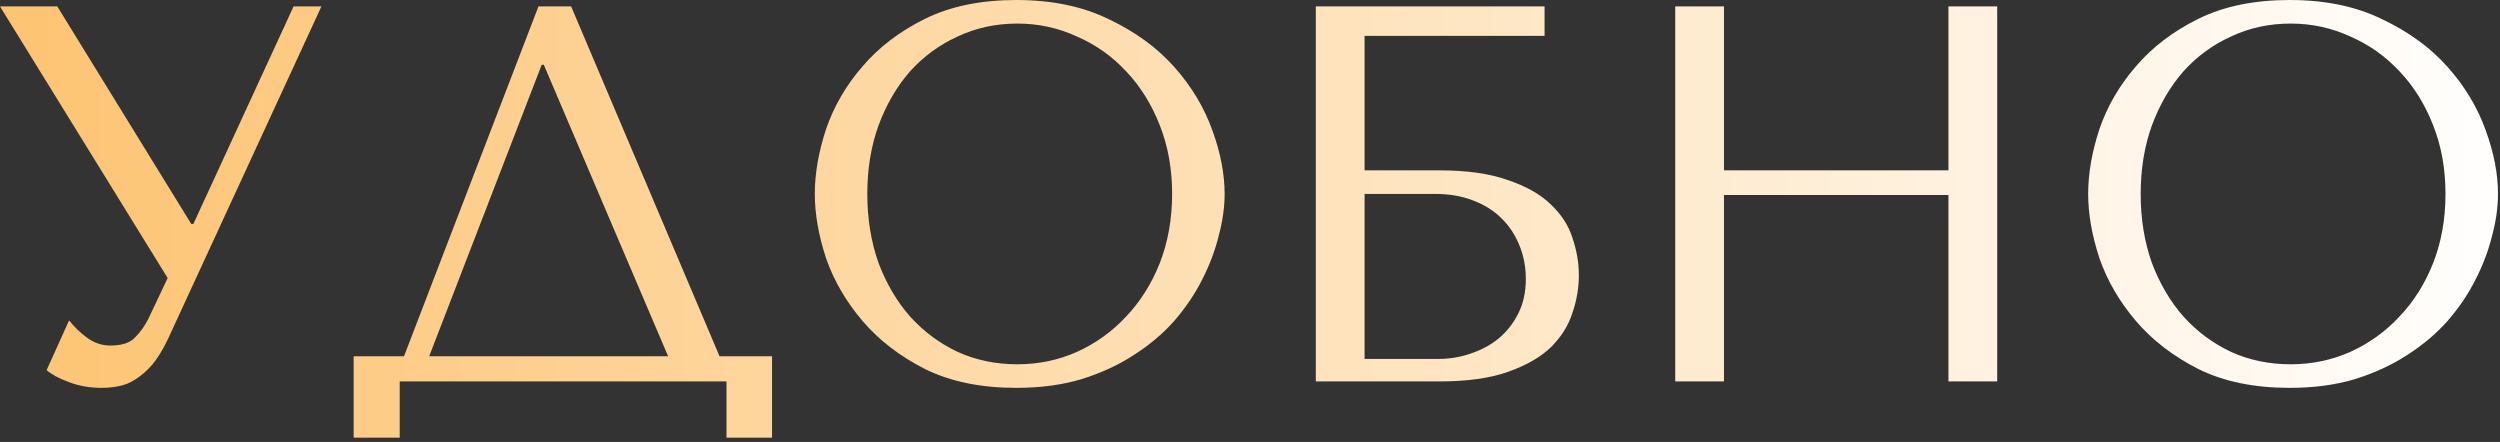
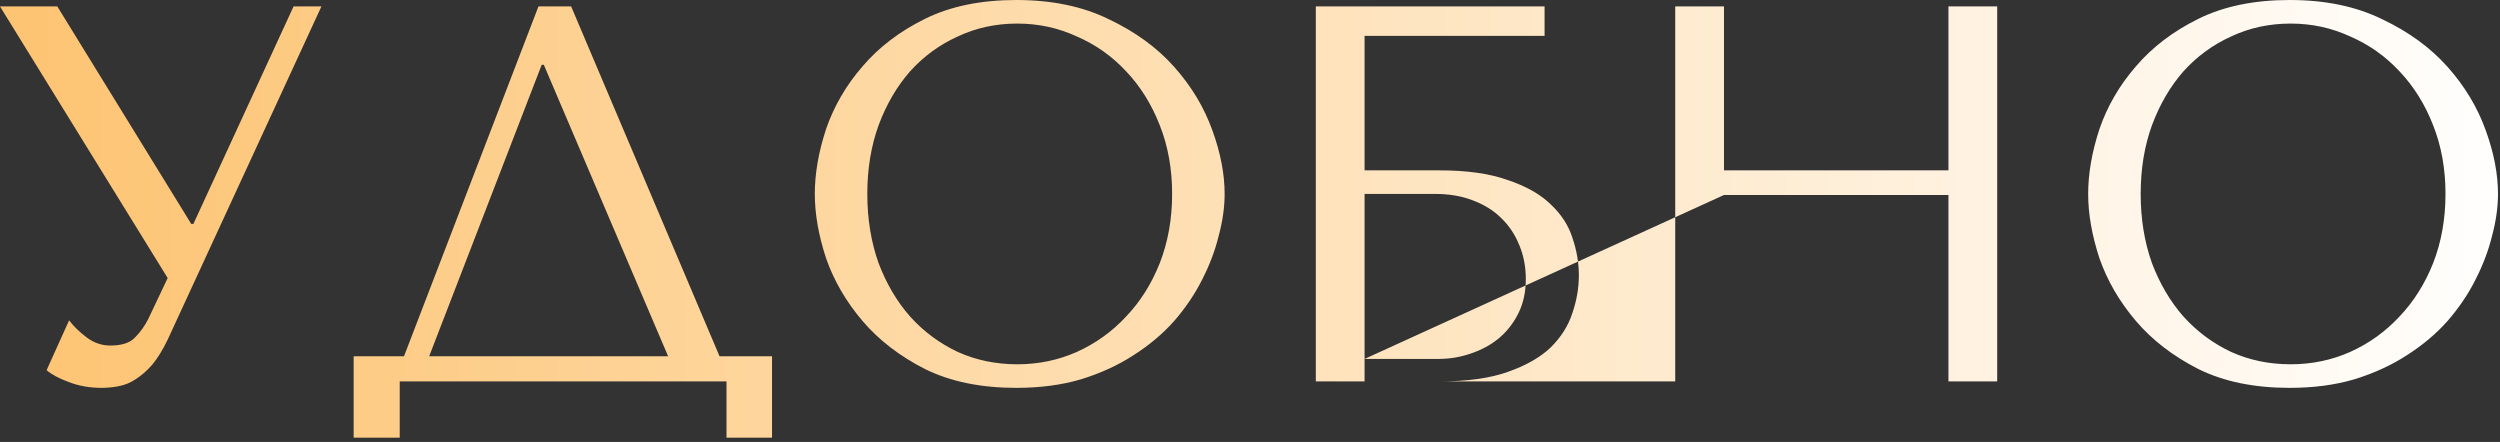
<svg xmlns="http://www.w3.org/2000/svg" width="560" height="99" viewBox="0 0 560 99" fill="none">
  <rect x="0" y="0" width="560" height="99" fill="#333333" stroke="none" />
-   <path d="M12.838 1.44L42.838 50.16H43.318L65.758 1.44H71.998L37.558 76.08C36.438 78.4 35.278 80.28 34.078 81.72C32.878 83.08 31.638 84.16 30.358 84.96C29.158 85.76 27.878 86.28 26.518 86.52C25.238 86.76 23.998 86.88 22.798 86.88C20.078 86.88 17.598 86.44 15.358 85.56C13.198 84.76 11.558 83.88 10.438 82.92L15.478 71.76C16.518 73.12 17.838 74.4 19.438 75.6C21.038 76.8 22.798 77.4 24.718 77.4C27.278 77.4 29.118 76.8 30.238 75.6C31.438 74.4 32.438 73 33.238 71.4L37.558 62.28L-0.002 1.44H12.838ZM127.937 1.44L161.177 79.8H172.937V98.04H162.737V85.44H89.537V98.04H79.217V79.8H90.497L120.617 1.44H127.937ZM149.657 79.8L121.817 14.52H121.337L96.137 79.8H149.657ZM182.516 43.44C182.516 38.88 183.356 34.04 185.036 28.92C186.796 23.8 189.516 19.12 193.196 14.88C196.876 10.56 201.556 7 207.236 4.2C212.916 1.4 219.716 -6.00815e-05 227.636 -6.00815e-05C235.636 -6.00815e-05 242.556 1.44 248.396 4.32C254.316 7.12 259.196 10.68 263.036 15C266.876 19.32 269.716 24.04 271.556 29.16C273.396 34.2 274.316 38.96 274.316 43.44C274.316 46.4 273.876 49.52 272.996 52.8C272.196 56.08 270.956 59.36 269.276 62.64C267.676 65.84 265.596 68.92 263.036 71.88C260.476 74.76 257.436 77.32 253.916 79.56C250.476 81.8 246.556 83.6 242.156 84.96C237.836 86.24 232.996 86.88 227.636 86.88C219.716 86.88 212.916 85.48 207.236 82.68C201.556 79.8 196.876 76.2 193.196 71.88C189.516 67.56 186.796 62.88 185.036 57.84C183.356 52.72 182.516 47.92 182.516 43.44ZM194.276 43.44C194.276 49.04 195.116 54.2 196.796 58.92C198.556 63.56 200.916 67.56 203.876 70.92C206.916 74.28 210.476 76.92 214.556 78.84C218.636 80.68 223.076 81.6 227.876 81.6C232.596 81.6 237.036 80.68 241.196 78.84C245.436 76.92 249.116 74.28 252.236 70.92C255.436 67.56 257.956 63.56 259.796 58.92C261.636 54.2 262.556 49.04 262.556 43.44C262.556 37.84 261.636 32.72 259.796 28.08C257.956 23.36 255.436 19.32 252.236 15.96C249.116 12.6 245.436 10 241.196 8.16C237.036 6.24 232.596 5.28 227.876 5.28C223.076 5.28 218.636 6.24 214.556 8.16C210.476 10 206.916 12.6 203.876 15.96C200.916 19.32 198.556 23.36 196.796 28.08C195.116 32.72 194.276 37.84 194.276 43.44ZM305.664 8.04V38.16H322.344C328.584 38.16 333.704 38.88 337.704 40.32C341.784 41.68 344.984 43.48 347.304 45.72C349.704 47.96 351.344 50.48 352.224 53.28C353.184 56.08 353.664 58.88 353.664 61.68C353.664 64.48 353.184 67.28 352.224 70.08C351.344 72.88 349.744 75.44 347.424 77.76C345.104 80 341.904 81.84 337.824 83.28C333.824 84.72 328.664 85.44 322.344 85.44H294.744V1.44H345.984V8.04H305.664ZM305.664 80.4H322.224C324.704 80.4 327.104 80 329.424 79.2C331.824 78.4 333.904 77.28 335.664 75.84C337.504 74.32 338.984 72.44 340.104 70.2C341.224 67.96 341.784 65.4 341.784 62.52C341.784 59.8 341.304 57.28 340.344 54.96C339.384 52.56 338.024 50.52 336.264 48.84C334.584 47.16 332.464 45.84 329.904 44.88C327.424 43.92 324.624 43.44 321.504 43.44H305.664V80.4ZM386.172 43.68V85.44H375.252V1.44H386.172V38.16H436.452V1.44H447.372V85.44H436.452V43.68H386.172ZM467.75 43.44C467.75 38.88 468.59 34.04 470.27 28.92C472.03 23.8 474.75 19.12 478.43 14.88C482.11 10.56 486.79 7 492.47 4.2C498.15 1.4 504.95 -6.00815e-05 512.87 -6.00815e-05C520.87 -6.00815e-05 527.79 1.44 533.63 4.32C539.55 7.12 544.43 10.68 548.27 15C552.11 19.32 554.95 24.04 556.79 29.16C558.63 34.2 559.55 38.96 559.55 43.44C559.55 46.4 559.11 49.52 558.23 52.8C557.43 56.08 556.19 59.36 554.51 62.64C552.91 65.84 550.83 68.92 548.27 71.88C545.71 74.76 542.67 77.32 539.15 79.56C535.71 81.8 531.79 83.6 527.39 84.96C523.07 86.24 518.23 86.88 512.87 86.88C504.95 86.88 498.15 85.48 492.47 82.68C486.79 79.8 482.11 76.2 478.43 71.88C474.75 67.56 472.03 62.88 470.27 57.84C468.59 52.72 467.75 47.92 467.75 43.44ZM479.51 43.44C479.51 49.04 480.35 54.2 482.03 58.92C483.79 63.56 486.15 67.56 489.11 70.92C492.15 74.28 495.71 76.92 499.79 78.84C503.87 80.68 508.31 81.6 513.11 81.6C517.83 81.6 522.27 80.68 526.43 78.84C530.67 76.92 534.35 74.28 537.47 70.92C540.67 67.56 543.19 63.56 545.03 58.92C546.87 54.2 547.79 49.04 547.79 43.44C547.79 37.84 546.87 32.72 545.03 28.08C543.19 23.36 540.67 19.32 537.47 15.96C534.35 12.6 530.67 10 526.43 8.16C522.27 6.24 517.83 5.28 513.11 5.28C508.31 5.28 503.87 6.24 499.79 8.16C495.71 10 492.15 12.6 489.11 15.96C486.15 19.32 483.79 23.36 482.03 28.08C480.35 32.72 479.51 37.84 479.51 43.44Z" fill="url(#paint0_linear_2965_543)" />
+   <path d="M12.838 1.44L42.838 50.16H43.318L65.758 1.44H71.998L37.558 76.08C36.438 78.4 35.278 80.28 34.078 81.72C32.878 83.08 31.638 84.16 30.358 84.96C29.158 85.76 27.878 86.28 26.518 86.52C25.238 86.76 23.998 86.88 22.798 86.88C20.078 86.88 17.598 86.44 15.358 85.56C13.198 84.76 11.558 83.88 10.438 82.92L15.478 71.76C16.518 73.12 17.838 74.4 19.438 75.6C21.038 76.8 22.798 77.4 24.718 77.4C27.278 77.4 29.118 76.8 30.238 75.6C31.438 74.4 32.438 73 33.238 71.4L37.558 62.28L-0.002 1.44H12.838ZM127.937 1.44L161.177 79.8H172.937V98.04H162.737V85.44H89.537V98.04H79.217V79.8H90.497L120.617 1.44H127.937ZM149.657 79.8L121.817 14.52H121.337L96.137 79.8H149.657ZM182.516 43.44C182.516 38.88 183.356 34.04 185.036 28.92C186.796 23.8 189.516 19.12 193.196 14.88C196.876 10.56 201.556 7 207.236 4.2C212.916 1.4 219.716 -6.00815e-05 227.636 -6.00815e-05C235.636 -6.00815e-05 242.556 1.44 248.396 4.32C254.316 7.12 259.196 10.68 263.036 15C266.876 19.32 269.716 24.04 271.556 29.16C273.396 34.2 274.316 38.96 274.316 43.44C274.316 46.4 273.876 49.52 272.996 52.8C272.196 56.08 270.956 59.36 269.276 62.64C267.676 65.84 265.596 68.92 263.036 71.88C260.476 74.76 257.436 77.32 253.916 79.56C250.476 81.8 246.556 83.6 242.156 84.96C237.836 86.24 232.996 86.88 227.636 86.88C219.716 86.88 212.916 85.48 207.236 82.68C201.556 79.8 196.876 76.2 193.196 71.88C189.516 67.56 186.796 62.88 185.036 57.84C183.356 52.72 182.516 47.92 182.516 43.44ZM194.276 43.44C194.276 49.04 195.116 54.2 196.796 58.92C198.556 63.56 200.916 67.56 203.876 70.92C206.916 74.28 210.476 76.92 214.556 78.84C218.636 80.68 223.076 81.6 227.876 81.6C232.596 81.6 237.036 80.68 241.196 78.84C245.436 76.92 249.116 74.28 252.236 70.92C255.436 67.56 257.956 63.56 259.796 58.92C261.636 54.2 262.556 49.04 262.556 43.44C262.556 37.84 261.636 32.72 259.796 28.08C257.956 23.36 255.436 19.32 252.236 15.96C249.116 12.6 245.436 10 241.196 8.16C237.036 6.24 232.596 5.28 227.876 5.28C223.076 5.28 218.636 6.24 214.556 8.16C210.476 10 206.916 12.6 203.876 15.96C200.916 19.32 198.556 23.36 196.796 28.08C195.116 32.72 194.276 37.84 194.276 43.44ZM305.664 8.04V38.16H322.344C328.584 38.16 333.704 38.88 337.704 40.32C341.784 41.68 344.984 43.48 347.304 45.72C349.704 47.96 351.344 50.48 352.224 53.28C353.184 56.08 353.664 58.88 353.664 61.68C353.664 64.48 353.184 67.28 352.224 70.08C351.344 72.88 349.744 75.44 347.424 77.76C345.104 80 341.904 81.84 337.824 83.28C333.824 84.72 328.664 85.44 322.344 85.44H294.744V1.44H345.984V8.04H305.664ZM305.664 80.4H322.224C324.704 80.4 327.104 80 329.424 79.2C331.824 78.4 333.904 77.28 335.664 75.84C337.504 74.32 338.984 72.44 340.104 70.2C341.224 67.96 341.784 65.4 341.784 62.52C341.784 59.8 341.304 57.28 340.344 54.96C339.384 52.56 338.024 50.52 336.264 48.84C334.584 47.16 332.464 45.84 329.904 44.88C327.424 43.92 324.624 43.44 321.504 43.44H305.664V80.4ZV85.44H375.252V1.44H386.172V38.16H436.452V1.44H447.372V85.44H436.452V43.68H386.172ZM467.75 43.44C467.75 38.88 468.59 34.04 470.27 28.92C472.03 23.8 474.75 19.12 478.43 14.88C482.11 10.56 486.79 7 492.47 4.2C498.15 1.4 504.95 -6.00815e-05 512.87 -6.00815e-05C520.87 -6.00815e-05 527.79 1.44 533.63 4.32C539.55 7.12 544.43 10.68 548.27 15C552.11 19.32 554.95 24.04 556.79 29.16C558.63 34.2 559.55 38.96 559.55 43.44C559.55 46.4 559.11 49.52 558.23 52.8C557.43 56.08 556.19 59.36 554.51 62.64C552.91 65.84 550.83 68.92 548.27 71.88C545.71 74.76 542.67 77.32 539.15 79.56C535.71 81.8 531.79 83.6 527.39 84.96C523.07 86.24 518.23 86.88 512.87 86.88C504.95 86.88 498.15 85.48 492.47 82.68C486.79 79.8 482.11 76.2 478.43 71.88C474.75 67.56 472.03 62.88 470.27 57.84C468.59 52.72 467.75 47.92 467.75 43.44ZM479.51 43.44C479.51 49.04 480.35 54.2 482.03 58.92C483.79 63.56 486.15 67.56 489.11 70.92C492.15 74.28 495.71 76.92 499.79 78.84C503.87 80.68 508.31 81.6 513.11 81.6C517.83 81.6 522.27 80.68 526.43 78.84C530.67 76.92 534.35 74.28 537.47 70.92C540.67 67.56 543.19 63.56 545.03 58.92C546.87 54.2 547.79 49.04 547.79 43.44C547.79 37.84 546.87 32.72 545.03 28.08C543.19 23.36 540.67 19.32 537.47 15.96C534.35 12.6 530.67 10 526.43 8.16C522.27 6.24 517.83 5.28 513.11 5.28C508.31 5.28 503.87 6.24 499.79 8.16C495.71 10 492.15 12.6 489.11 15.96C486.15 19.32 483.79 23.36 482.03 28.08C480.35 32.72 479.51 37.84 479.51 43.44Z" fill="url(#paint0_linear_2965_543)" />
  <defs>
    <linearGradient id="paint0_linear_2965_543" x1="-3.602" y1="44.94" x2="566.398" y2="44.94" gradientUnits="userSpaceOnUse">
      <stop stop-color="#FDC371" />
      <stop offset="1" stop-color="white" />
    </linearGradient>
  </defs>
</svg>